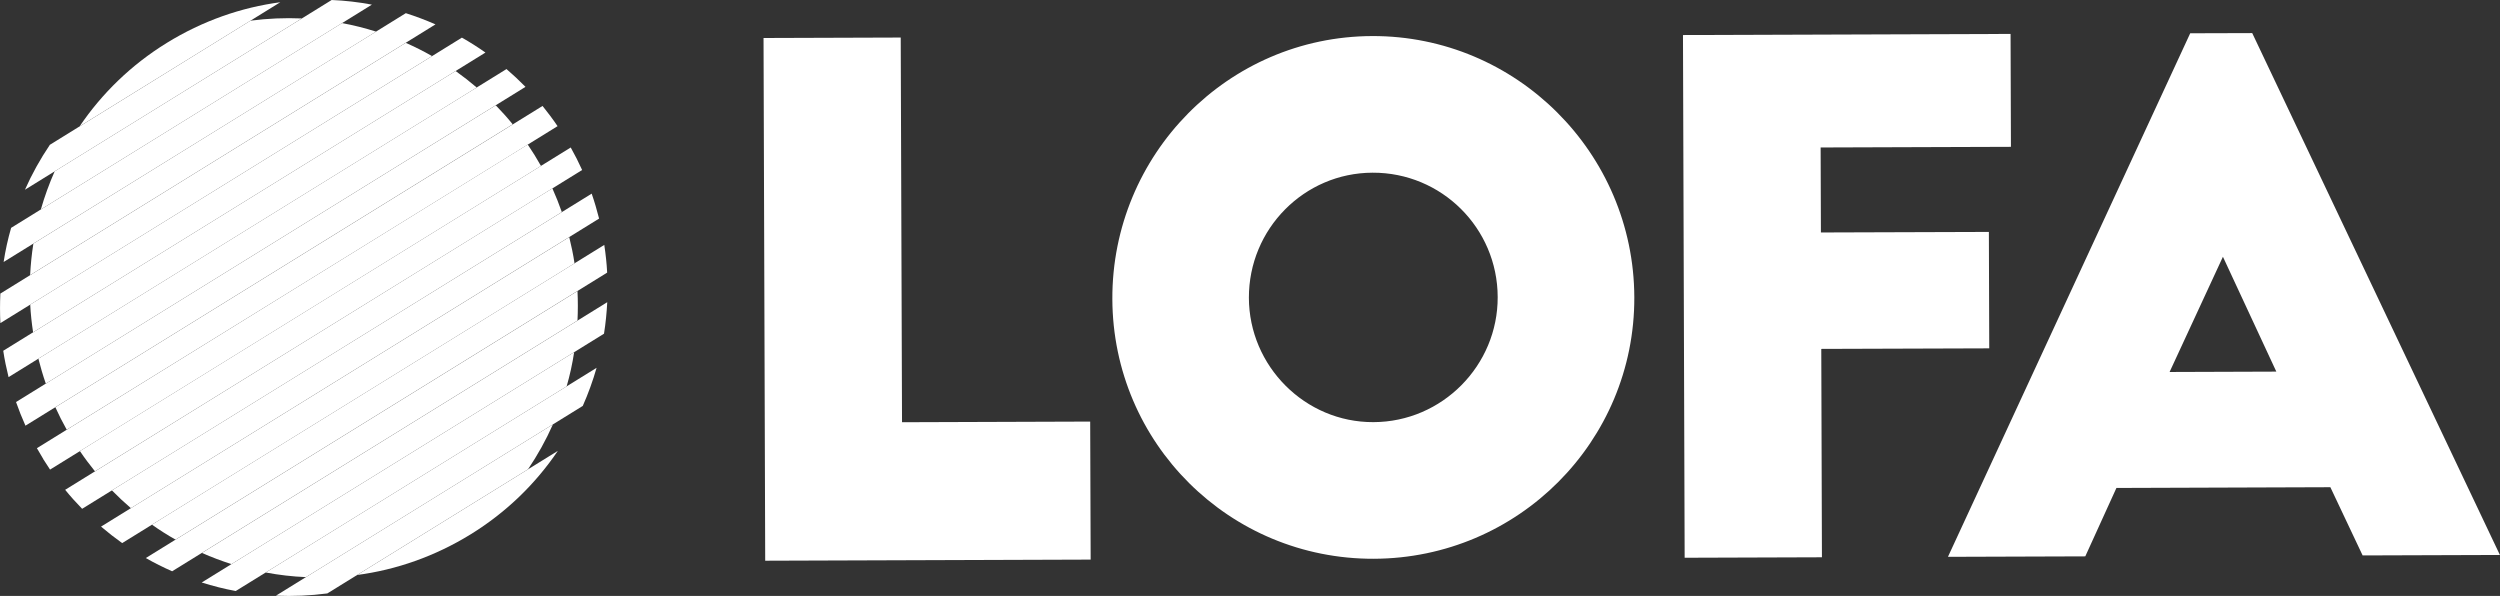
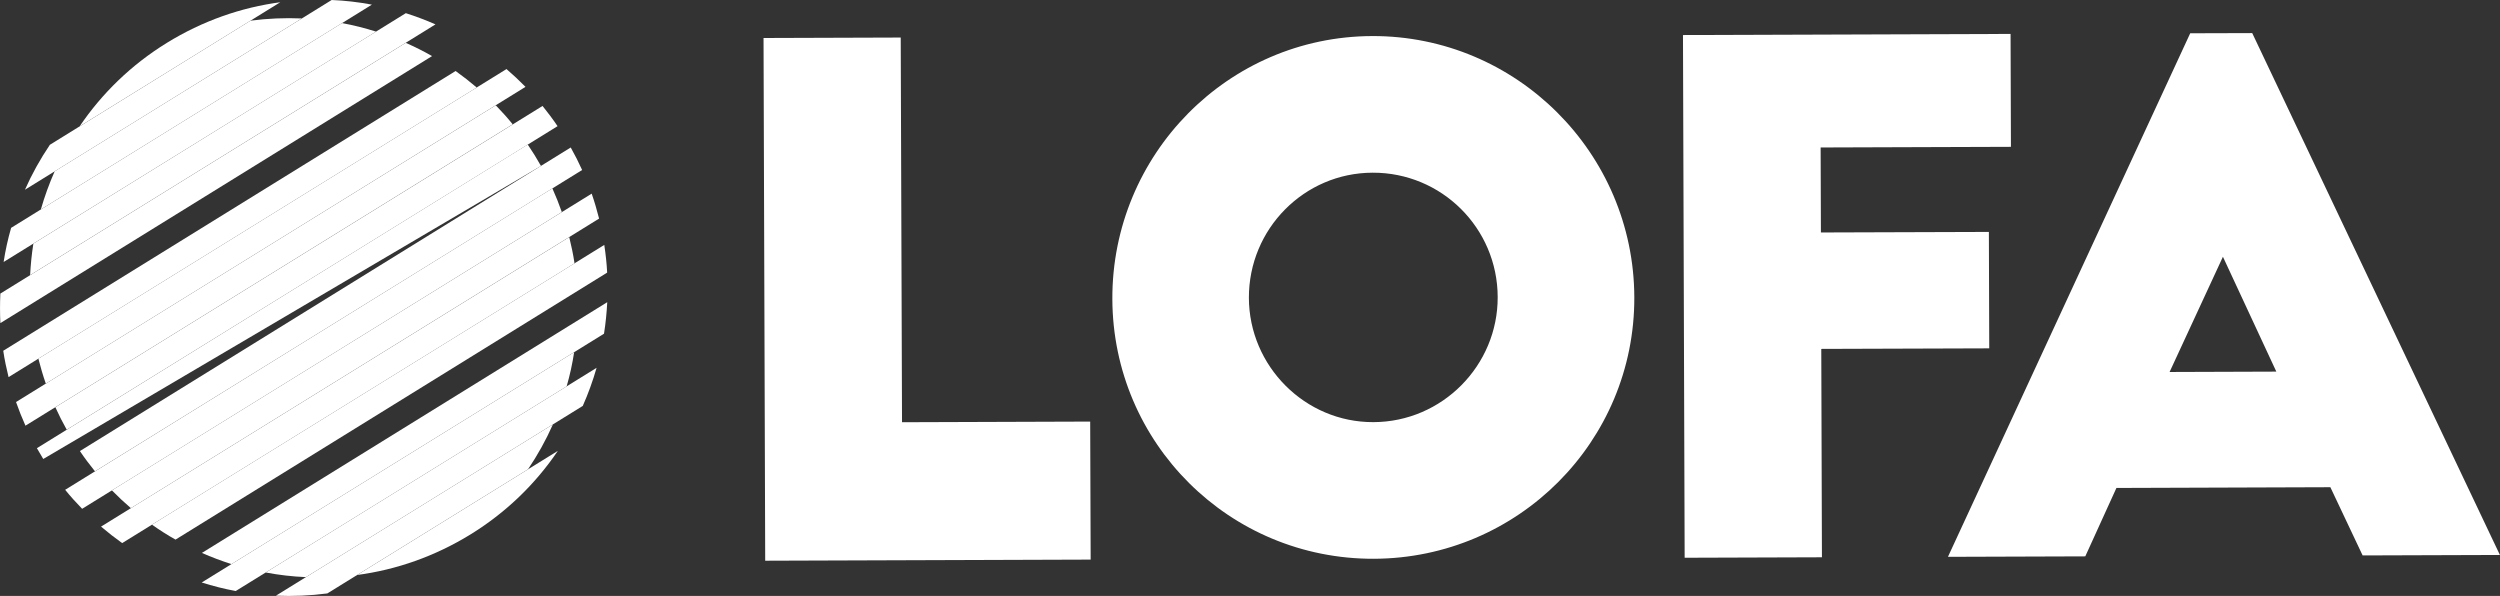
<svg xmlns="http://www.w3.org/2000/svg" id="Layer_2" data-name="Layer 2" viewBox="0 0 269.7 64.29">
  <rect x="0" y="0" width="269.7" height="64.29" fill="#333333" stroke="none" />
  <defs>
    <style>
      .cls-1 {
        fill: #fff;
        stroke-width: 0px;
      }
    </style>
  </defs>
  <g id="White">
    <g>
      <g>
        <path class="cls-1" d="m30.24.24c-4.22.56-8.39,2.01-12.25,4.39-3.86,2.38-7.01,5.47-9.4,9L30.24.24Z" />
        <path class="cls-1" d="m4.42,22.59L40.12.5c-1.43-.27-2.88-.44-4.34-.5L5.9,18.48c-.59,1.33-1.09,2.71-1.49,4.11Z" />
        <path class="cls-1" d="m3.25,29.68L46.98,2.63c-1.05-.46-2.11-.86-3.2-1.21L3.6,26.28c-.18,1.13-.29,2.26-.35,3.4Z" />
-         <path class="cls-1" d="m3.57,35.85L52.37,5.67c-.82-.58-1.67-1.12-2.54-1.61L3.26,32.86c.05,1,.16,2,.31,2.99Z" />
        <path class="cls-1" d="m4.95,41.38L56.69,9.37c-.66-.67-1.34-1.31-2.05-1.92L4.14,38.69c.23.9.49,1.8.8,2.69Z" />
        <path class="cls-1" d="m7.19,46.36L60.15,13.61c-.51-.76-1.06-1.48-1.62-2.18L5.97,43.93c.37.82.78,1.63,1.23,2.43Z" />
        <path class="cls-1" d="m10.24,50.85L62.8,18.34c-.37-.82-.78-1.63-1.23-2.43L8.62,48.66c.51.76,1.06,1.48,1.62,2.18Z" />
        <path class="cls-1" d="m14.12,54.82l50.51-31.24c-.23-.9-.49-1.8-.8-2.69L12.07,52.9c.66.67,1.34,1.31,2.05,1.92Z" />
        <path class="cls-1" d="m18.94,58.21l46.56-28.8c-.05-1-.16-2-.31-2.99l-48.8,30.18c.82.58,1.67,1.12,2.54,1.61Z" />
        <path class="cls-1" d="m24.98,60.85l40.18-24.85c.18-1.13.29-2.26.35-3.4l-43.73,27.05c1.05.46,2.11.86,3.2,1.21Z" />
        <path class="cls-1" d="m32.99,62.27l29.88-18.48c.59-1.33,1.09-2.71,1.49-4.11l-35.7,22.08c1.43.27,2.88.44,4.34.5Z" />
        <path class="cls-1" d="m38.53,62.03c4.22-.56,8.39-2.01,12.25-4.39,3.86-2.38,7.01-5.47,9.4-9l-21.65,13.39Z" />
      </g>
      <g>
        <path class="cls-1" d="m2.69,20.47L32.56,1.99c-1.84-.08-3.69,0-5.54.24L5.38,15.62c-1.04,1.54-1.94,3.16-2.69,4.85Z" />
        <path class="cls-1" d="m.38,28.27L40.57,3.41c-1.2-.38-2.43-.69-3.67-.92L1.2,24.58c-.35,1.21-.62,2.44-.81,3.69Z" />
        <path class="cls-1" d="m.05,34.85L46.61,6.05c-.92-.53-1.87-1-2.84-1.43L.04,31.67c-.05,1.06-.05,2.12,0,3.18Z" />
        <path class="cls-1" d="m.93,40.68L51.43,9.44c-.74-.63-1.5-1.22-2.28-1.78L.35,37.84c.14.95.34,1.89.57,2.83Z" />
        <path class="cls-1" d="m2.75,45.92L55.31,13.41c-.58-.72-1.2-1.4-1.83-2.05L1.73,43.37c.3.86.64,1.71,1.02,2.56Z" />
-         <path class="cls-1" d="m4.66,49.52c.24.39.49.76.74,1.14L58.36,17.9c-.22-.39-.45-.78-.69-1.17-.24-.39-.49-.76-.74-1.14L3.98,48.35c.22.39.45.78.69,1.17Z" />
+         <path class="cls-1" d="m4.66,49.52L58.36,17.9c-.22-.39-.45-.78-.69-1.17-.24-.39-.49-.76-.74-1.14L3.98,48.35c.22.39.45.78.69,1.17Z" />
        <path class="cls-1" d="m8.86,54.89L60.61,22.88c-.3-.86-.64-1.71-1.02-2.56L7.03,52.84c.58.72,1.2,1.4,1.83,2.05Z" />
        <path class="cls-1" d="m13.18,58.59l48.8-30.18c-.14-.95-.34-1.89-.57-2.83L10.9,56.81c.74.63,1.5,1.22,2.28,1.78Z" />
-         <path class="cls-1" d="m18.57,61.63l43.73-27.05c.05-1.06.05-2.12,0-3.18L15.73,60.2c.92.53,1.87,1,2.84,1.43Z" />
        <path class="cls-1" d="m25.43,63.76l35.7-22.08c.35-1.21.62-2.44.81-3.69l-40.18,24.85c1.2.38,2.43.69,3.67.92Z" />
        <path class="cls-1" d="m35.31,64.02l21.65-13.39c1.04-1.54,1.94-3.16,2.69-4.85l-29.88,18.48c1.84.08,3.69,0,5.54-.24Z" />
      </g>
      <path class="cls-1" d="m82.36,4.1l14.81-.05.14,41.5,20.3-.07.05,14.89-35.11.12-.18-56.39Z" />
      <path class="cls-1" d="m148.02,3.89c15.56-.05,28.24,12.61,28.29,28.18.05,15.56-12.54,28.16-28.1,28.21-15.56.05-28.16-12.46-28.21-28.03-.05-15.56,12.46-28.31,28.03-28.36Zm.05,14.74c-7.37.02-13.36,6.06-13.34,13.5.02,7.37,6.06,13.44,13.43,13.41,7.44-.02,13.44-6.13,13.41-13.5-.02-7.44-6.06-13.44-13.5-13.41Z" />
      <path class="cls-1" d="m181.56,3.78l35.34-.12.04,12.18-20.53.07.03,9.17,18.12-.06.04,12.56-18.12.06.07,22.48-14.81.05-.18-56.39Z" />
      <path class="cls-1" d="m210.15,60.06L236.28,3.59l6.69-.02,26.72,56.3-14.81.05-3.48-7.36-23.08.08-3.36,7.38-14.81.05Zm23.92-19.93l11.5-.04-5.76-12.39-5.75,12.42Z" />
    </g>
  </g>
</svg>